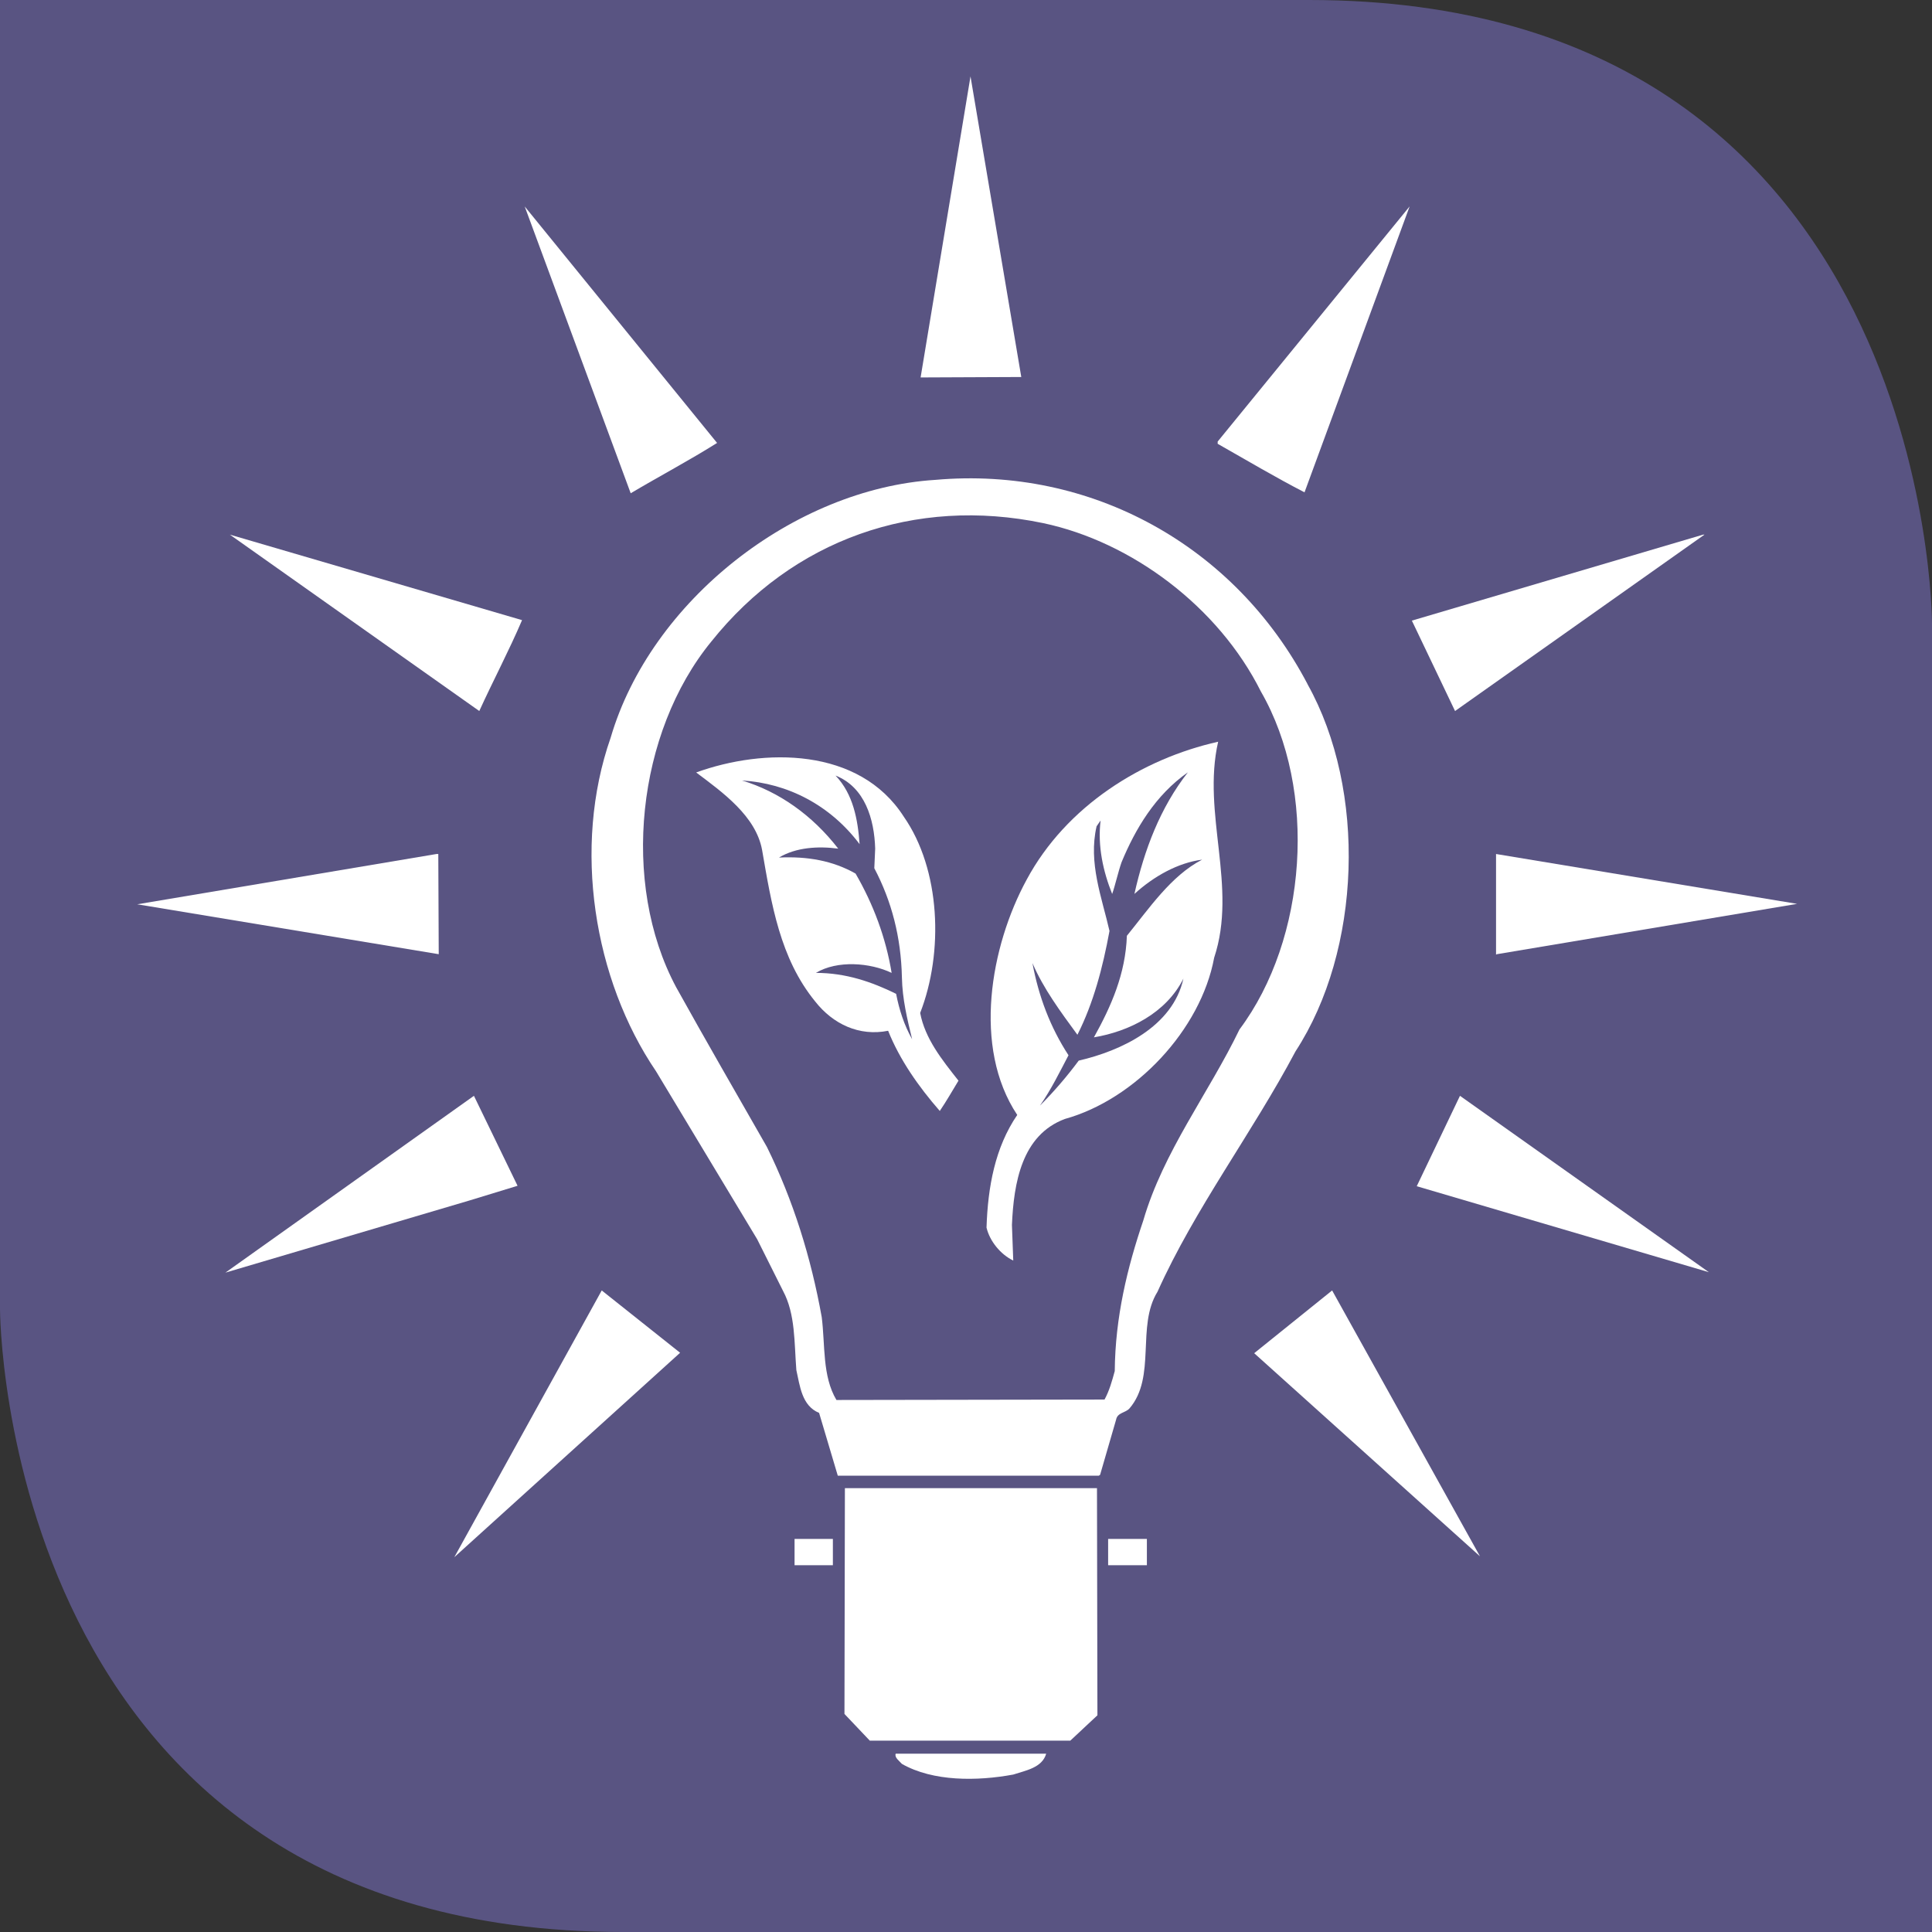
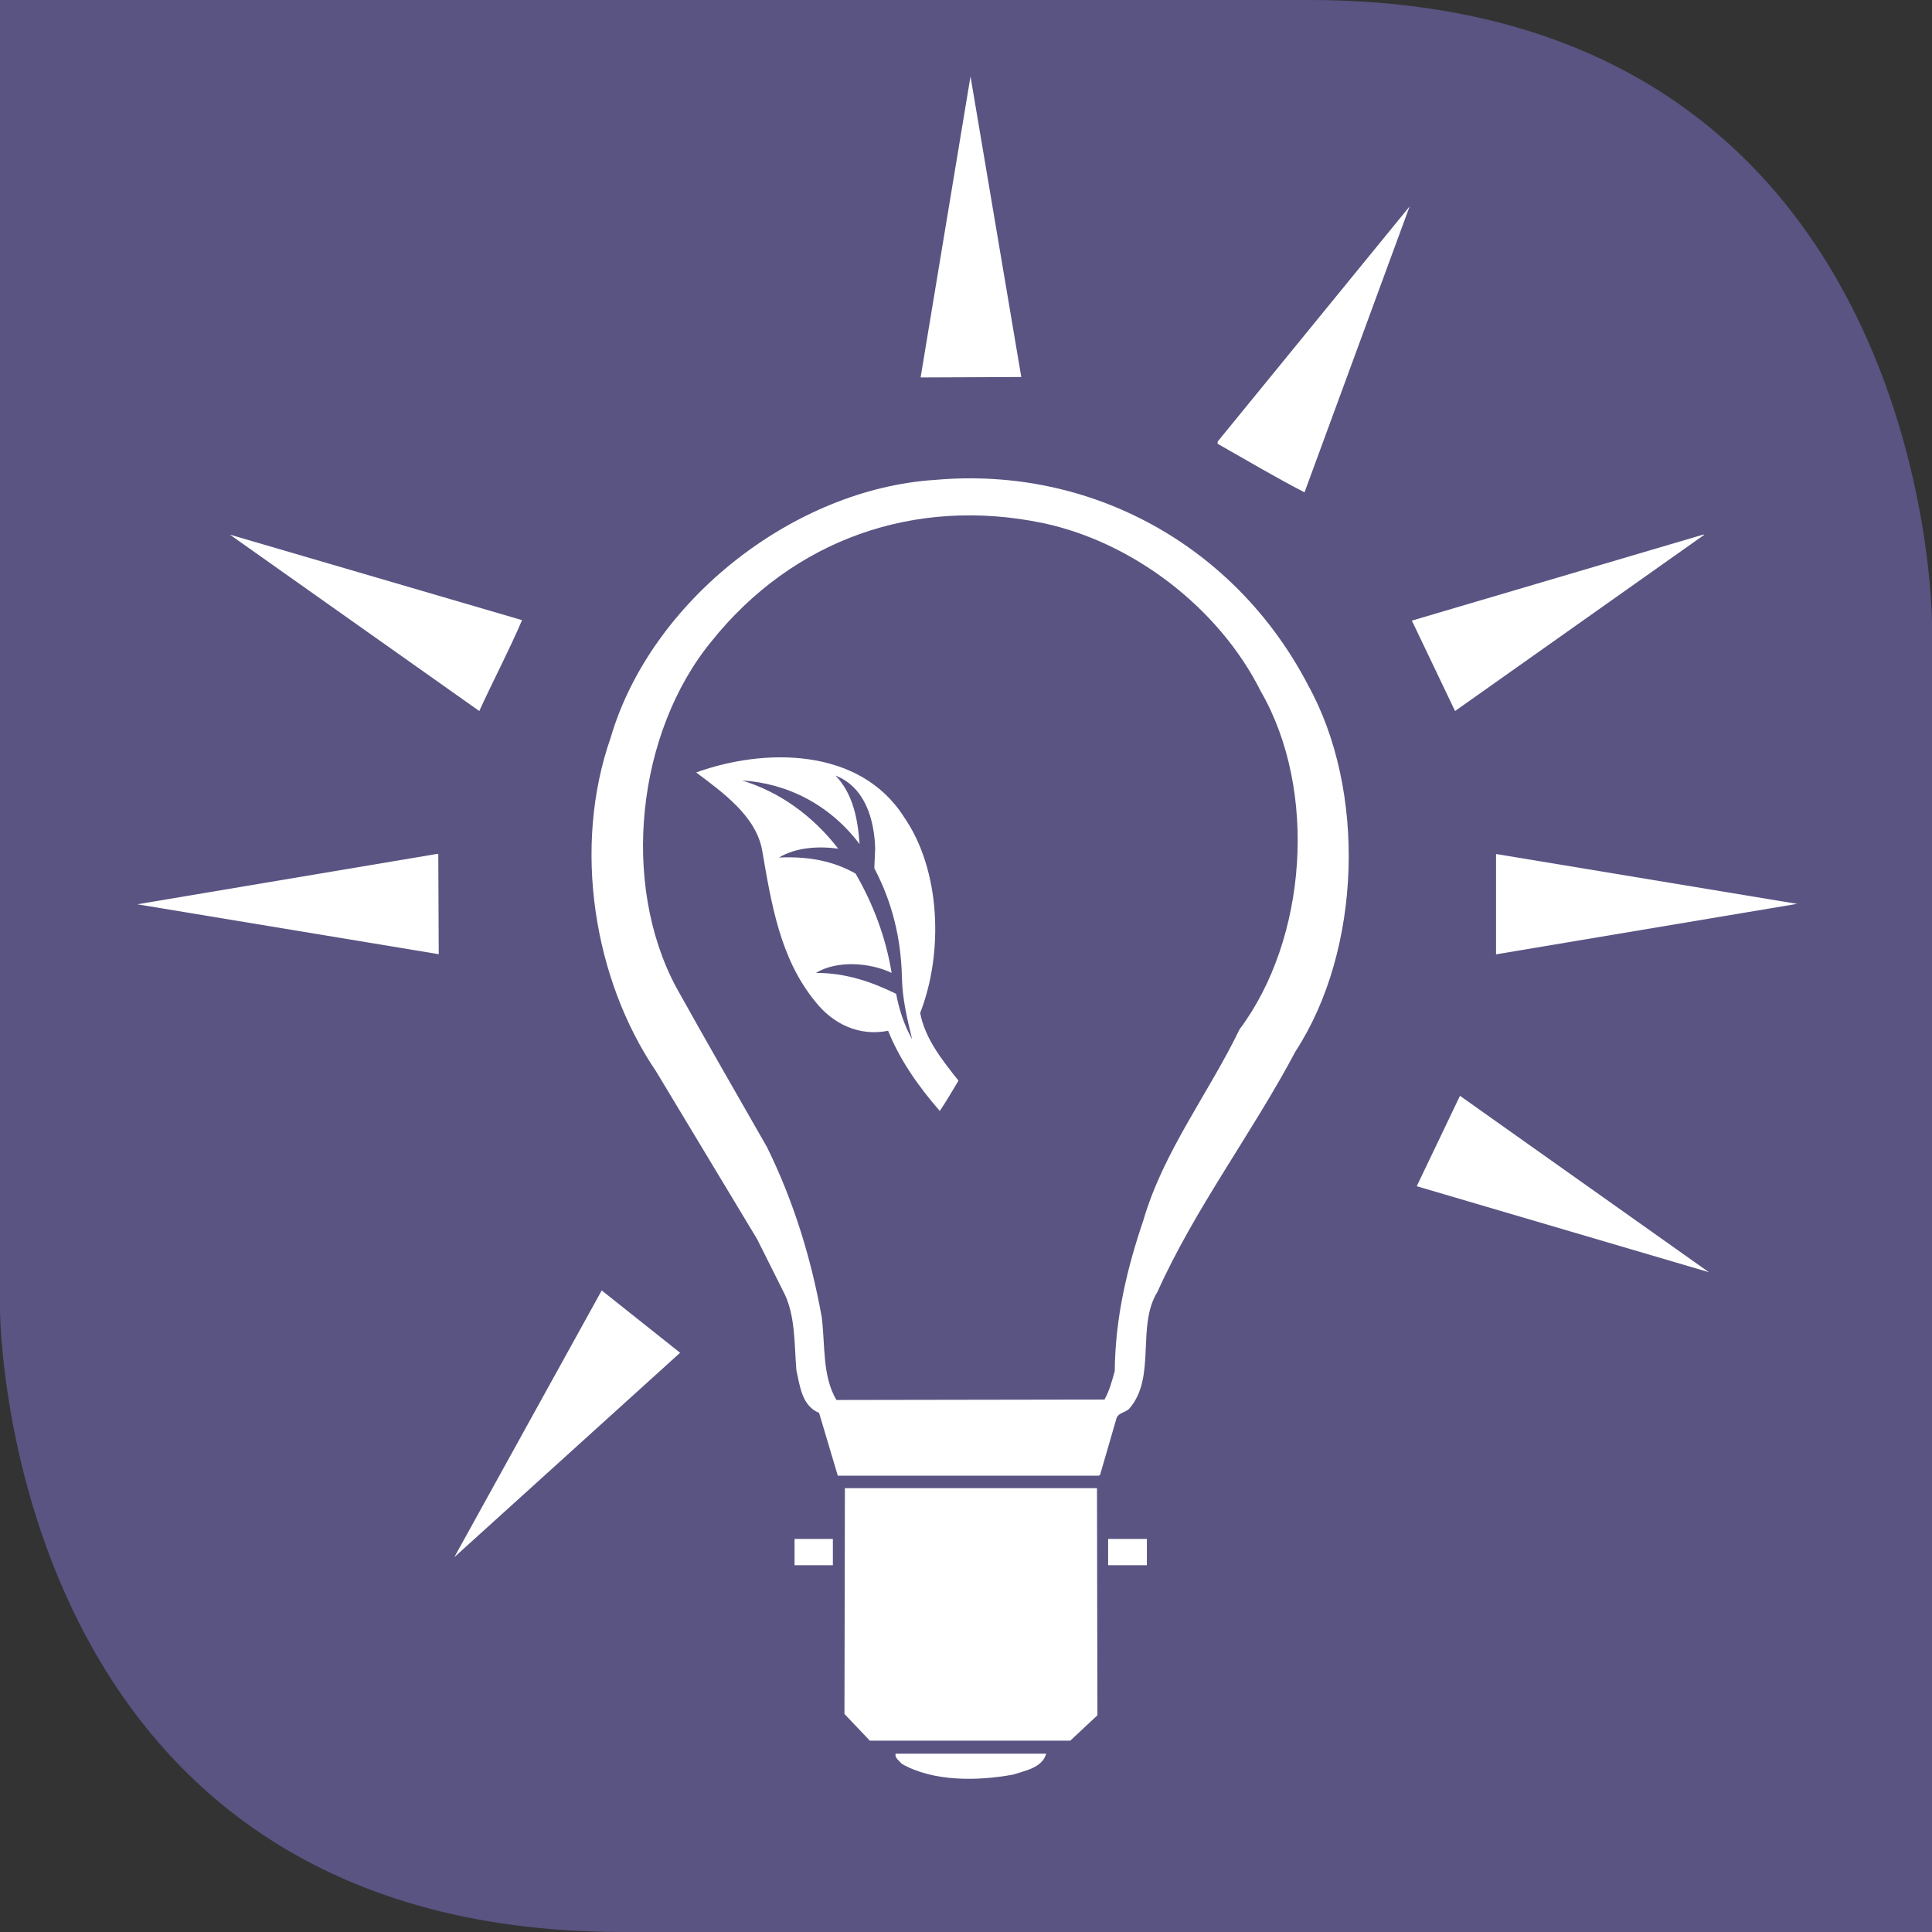
<svg xmlns="http://www.w3.org/2000/svg" id="Layer_1" data-name="Layer 1" viewBox="0 0 396.85 396.85">
  <rect x="0" y="0" width="396.85" height="396.85" fill="#333333" stroke="none" />
  <defs>
    <style>
      .cls-1 {
        fill: #fff;
      }

      .cls-2 {
        fill: #595482;
      }
    </style>
  </defs>
  <path class="cls-2" d="M0,0v268.87s0,127.98,127.91,127.98h268.94s0-268.85,0-268.85C396.85,128,396.85,0,268.89,0H0Z" />
  <polygon class="cls-1" points="189.1 77.53 199.35 15.69 209.78 77.44 189.1 77.53" />
-   <path class="cls-1" d="M147.3,90.98c-5.67,3.57-11.89,6.86-17.75,10.34l-21.77-58.91,39.52,48.58Z" />
  <path class="cls-1" d="M267.96,101.13c-5.86-3.02-11.89-6.59-17.84-9.97v-.46l39.43-48.3-21.59,58.73Z" />
  <path class="cls-1" d="M268.6,140.56c-14.91-28.45-44.46-44.83-76.48-41.99-29.09,1.83-58.46,24.88-66.69,52.97-7.87,22.5-3.48,49.67,9.33,68.52l20.77,34.49,5.31,10.61c2.56,4.76,2.29,10.61,2.74,16.28.73,3.2,1.1,7.32,4.67,8.78l3.84,12.9h53.61l.27-.18,3.29-11.34c.27-1.46,1.92-1.37,2.74-2.29,5.58-6.49,1.37-16.92,5.76-23.97,7.68-17.11,19.49-32.66,28.36-49.4,13.54-20.77,14.64-53.61,2.47-75.38ZM254.6,211.46c-6.31,13.08-15.64,25.07-19.76,39.25-3.29,9.7-5.76,19.85-5.86,30.92-.55,2.01-1.1,4.02-2.1,5.85l-55.07.09c-2.93-4.94-2.29-11.25-3.02-17.02-2.2-12.26-5.85-23.97-11.25-34.94-6.22-10.89-12.62-21.96-18.66-32.84-11.44-21.41-8.05-52.33,7.23-70.99,16.74-20.95,41.81-29.82,68.15-24.33,18.2,3.84,36.04,17.2,44.73,34.58,11.71,20.31,9.51,50.86-4.39,69.43Z" />
-   <path class="cls-1" d="M107.23,127.39c-2.65,6.22-5.95,12.44-8.78,18.66l-51.23-36.23,60.01,17.56Z" />
+   <path class="cls-1" d="M107.23,127.39c-2.65,6.22-5.95,12.44-8.78,18.66l-51.23-36.23,60.01,17.56" />
  <polygon class="cls-1" points="298.88 146.05 290.01 127.48 349.83 109.82 350.11 109.82 298.88 146.05" />
-   <path class="cls-1" d="M250.21,152.36c-15.55,3.48-31.19,13.17-39.34,28.36-7.41,13.63-11.16,34.4-1.92,48.3-4.57,6.68-6.04,14.82-6.31,23.14.64,2.74,2.84,5.49,5.49,6.77l-.27-7.32c.37-8.6,2.01-18.48,10.89-21.77,14.45-4.02,27.9-18.3,30.65-33.12,4.85-14.64-2.56-29.55.82-44.37ZM243.08,201.03c-2.2,9.88-12.81,14.82-21.5,16.83-2.38,3.2-5.03,6.31-7.96,9.24,2.29-3.29,4.03-6.86,5.86-10.34-3.75-5.76-6.13-12.07-7.41-18.94,2.29,5.31,5.76,9.97,9.24,14.73,3.29-6.49,5.21-13.81,6.59-21.32-1.56-6.86-4.39-14-2.65-21.5l.82-1.19c-.64,5.31.55,10.52,2.38,15.09.64-1.83,1.19-4.39,1.92-6.5,2.84-6.86,6.95-13.81,13.63-18.48-5.67,7.23-8.96,15.92-10.98,24.97,4.03-3.66,8.96-6.4,13.91-7.04-6.4,3.29-10.98,10.15-15.46,15.64-.27,7.78-3.2,14.45-6.77,20.86,7.14-1.19,14.82-4.94,18.39-12.08Z" />
  <path class="cls-1" d="M189.01,208.07c4.85-12.44,4.21-29.46-3.38-40.34-9.15-14.27-28.73-14.09-42.63-9.06,5.49,4.12,12.26,8.97,13.54,15.92,1.92,11.07,3.66,22.23,10.89,31.1,3.66,4.67,9.06,7.23,15,6.04,2.38,5.95,6.22,11.44,10.61,16.47,1.37-2.01,2.56-4.12,3.84-6.22-3.39-4.3-6.86-8.6-7.87-13.91ZM184.07,204.14c-5.03-2.47-10.34-4.3-16.47-4.3,4.39-2.65,11.16-2.1,15.55,0-1.19-7.23-3.75-14.09-7.41-20.4-4.67-2.65-9.88-3.57-15.73-3.29,3.48-2.1,8.05-2.38,12.17-1.83-5.31-6.86-12.17-11.71-19.76-14,9.33.55,18.11,5.03,24.15,13.08-.37-5.03-1.28-10.25-4.94-14.09,6.04,2.38,7.96,8.96,8.14,15l-.18,4.03c3.57,6.77,5.49,14.18,5.67,22.41.09,4.48,1.1,8.6,2.1,12.72-1.65-2.93-2.65-6.04-3.29-9.33Z" />
  <polygon class="cls-1" points="90.12 196 28.19 185.75 89.66 175.42 90.03 175.42 90.12 196" />
  <polygon class="cls-1" points="307.48 196 307.3 196.09 307.3 175.42 369.14 185.66 307.48 196" />
-   <polygon class="cls-1" points="96.43 246.59 46.3 261.41 97.35 225.09 106.31 243.57 96.43 246.59" />
  <polygon class="cls-1" points="291.01 243.66 299.89 225.09 351.02 261.32 291.01 243.66" />
  <polygon class="cls-1" points="93.32 319.86 123.6 265.07 139.7 277.87 93.32 319.86" />
-   <polygon class="cls-1" points="257.62 277.96 273.63 265.07 304 319.68 257.62 277.96" />
  <path class="cls-1" d="M192.12,292.51c-.27,2.19,1.19,5.58-1.65,6.59-1.83.09-3.93.37-5.4-.64-1.19-1.56-.55-4.03-.55-5.95,1.37-2.29,6.22-2.29,7.59,0Z" />
  <polygon class="cls-1" points="225.42 352.34 219.84 357.55 178.67 357.55 173.46 352.06 173.55 305.68 225.33 305.68 225.42 352.34" />
  <path class="cls-1" d="M192.95,316.3l-.09,30.28c-1.56,2.74-5.76,1.46-8.23,1.1l-1.01-1.37.09-30.46c1.46-2.56,5.03-.91,7.5-1.37.82.37,1.56,1.01,1.74,1.83Z" />
  <rect class="cls-1" x="163.21" y="316.11" width="7.87" height="5.4" />
  <rect class="cls-1" x="227.62" y="316.11" width="7.96" height="5.4" />
  <path class="cls-1" d="M214.9,360.21c-.82,2.93-4.3,3.48-6.77,4.3-7.41,1.37-16.47,1.46-22.87-2.19-.55-.64-1.55-1.28-1.28-2.1h30.92Z" />
</svg>